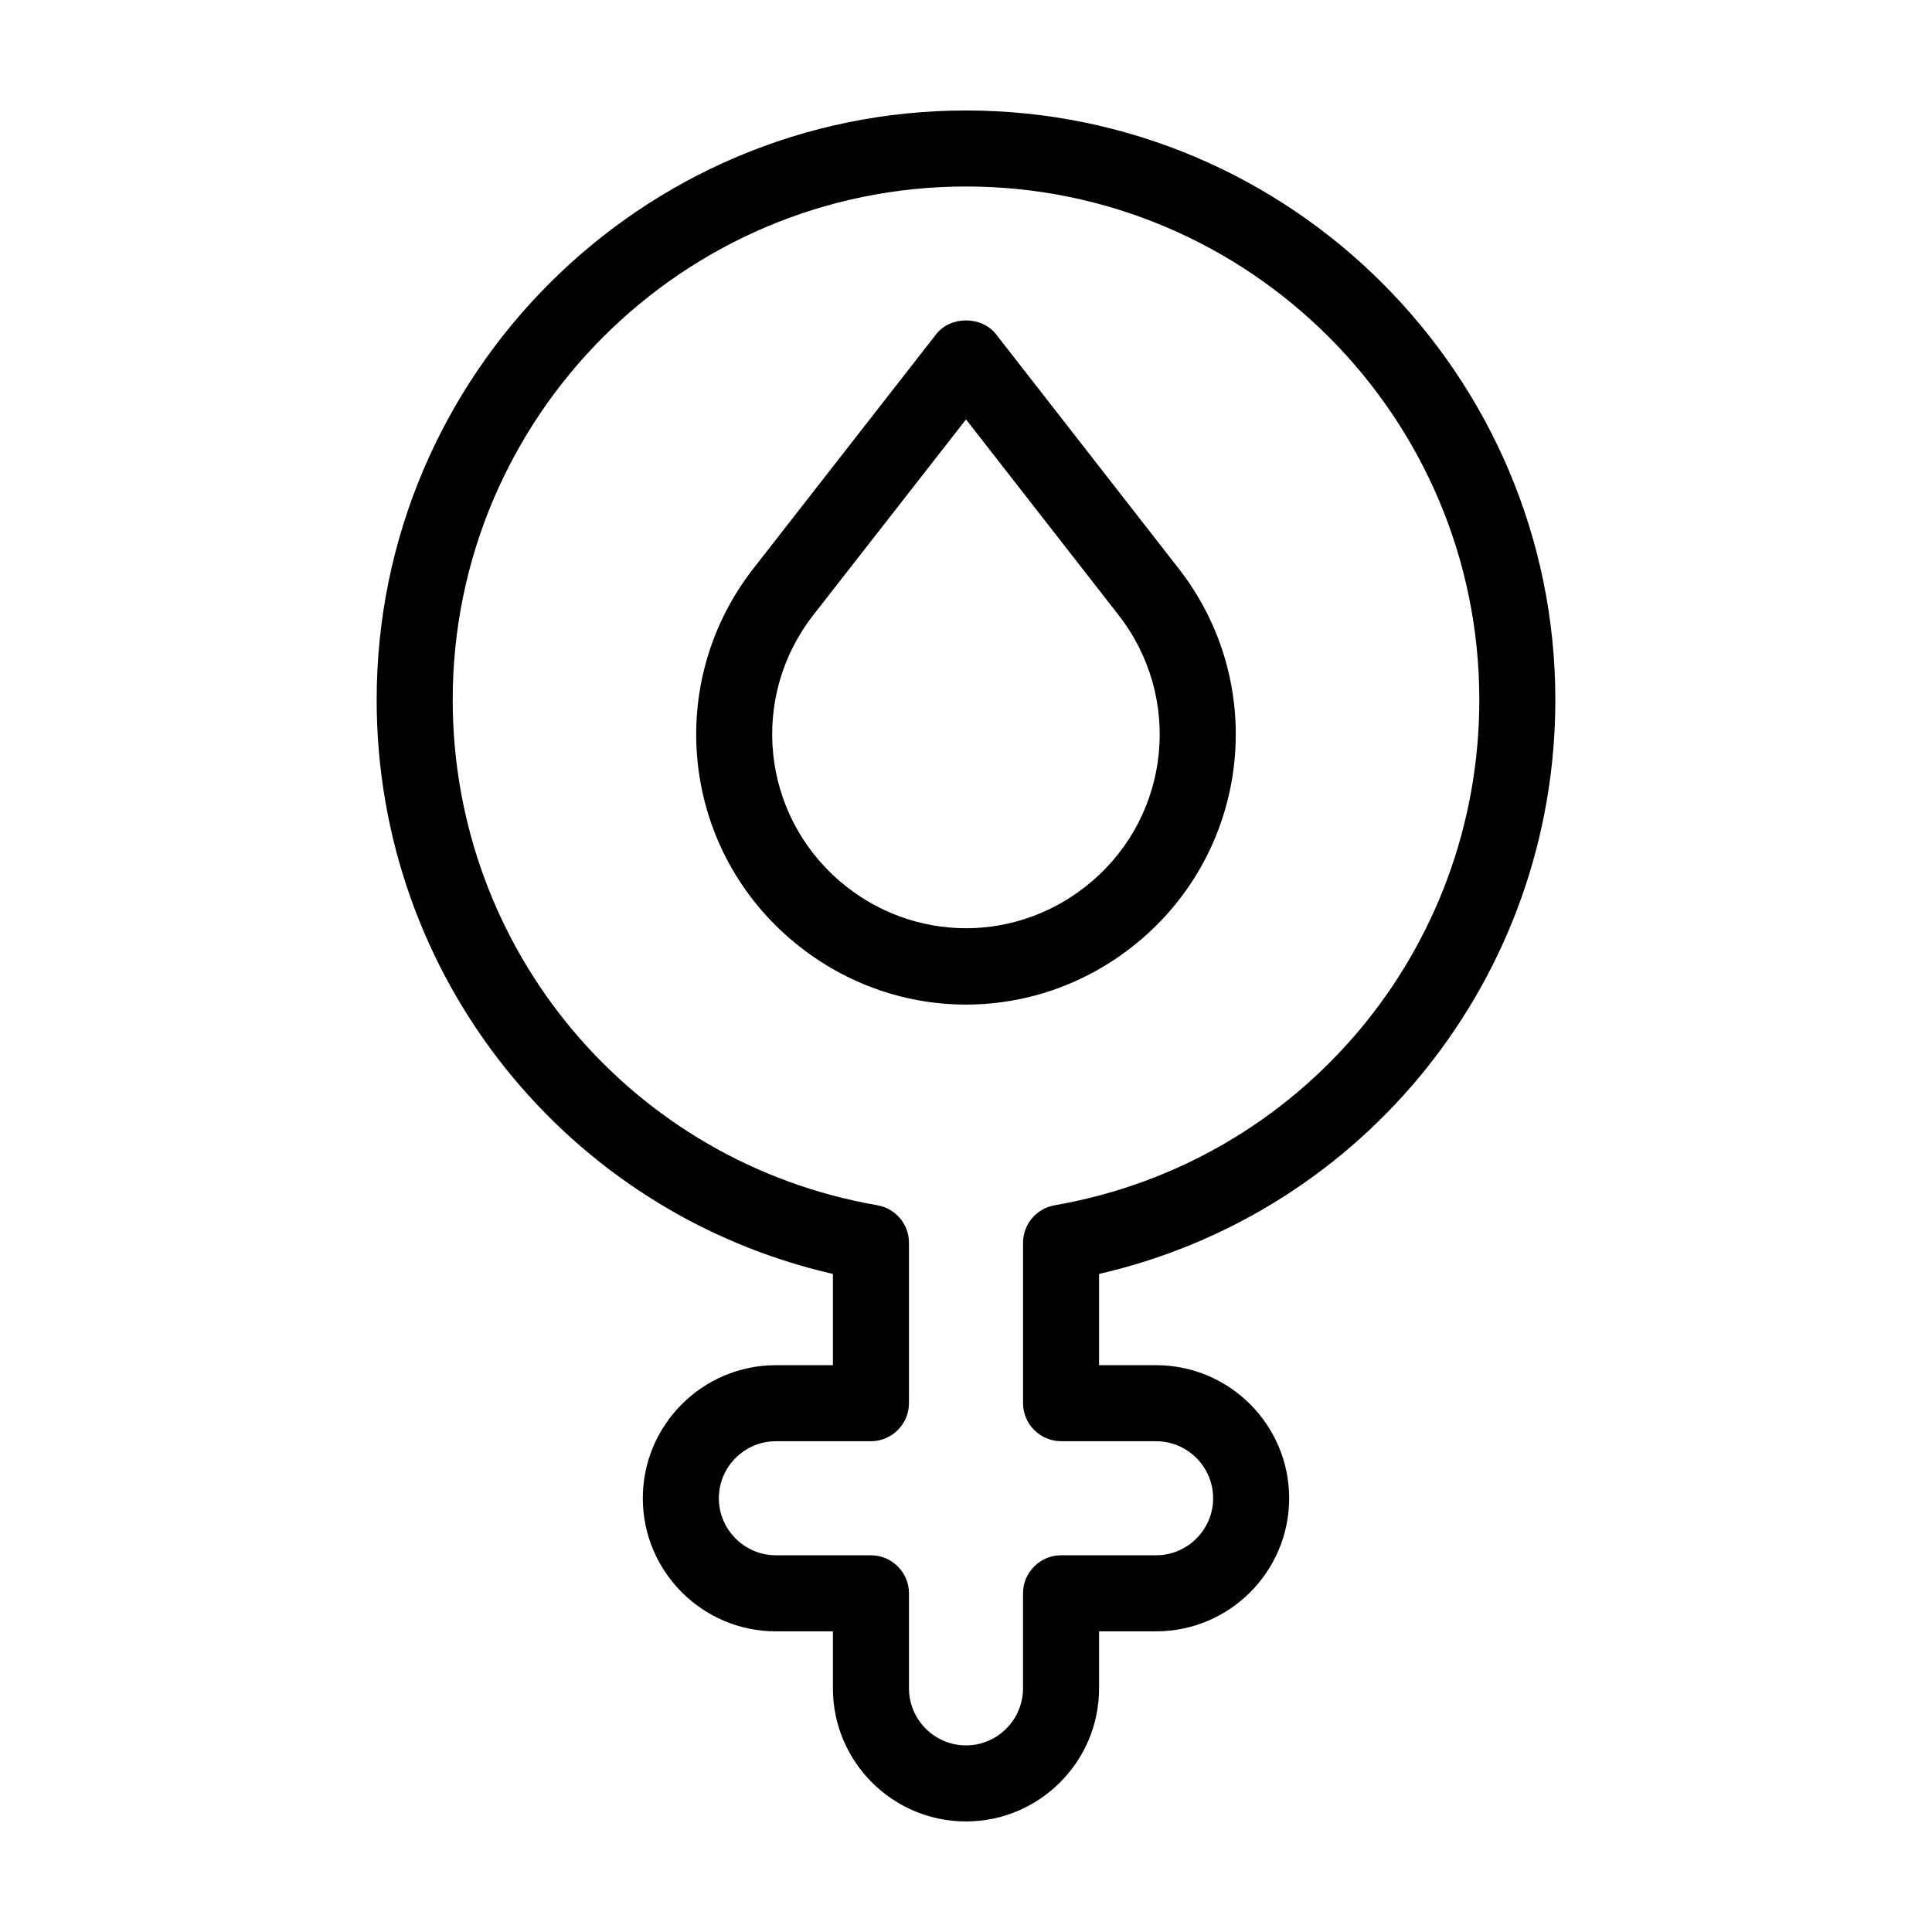
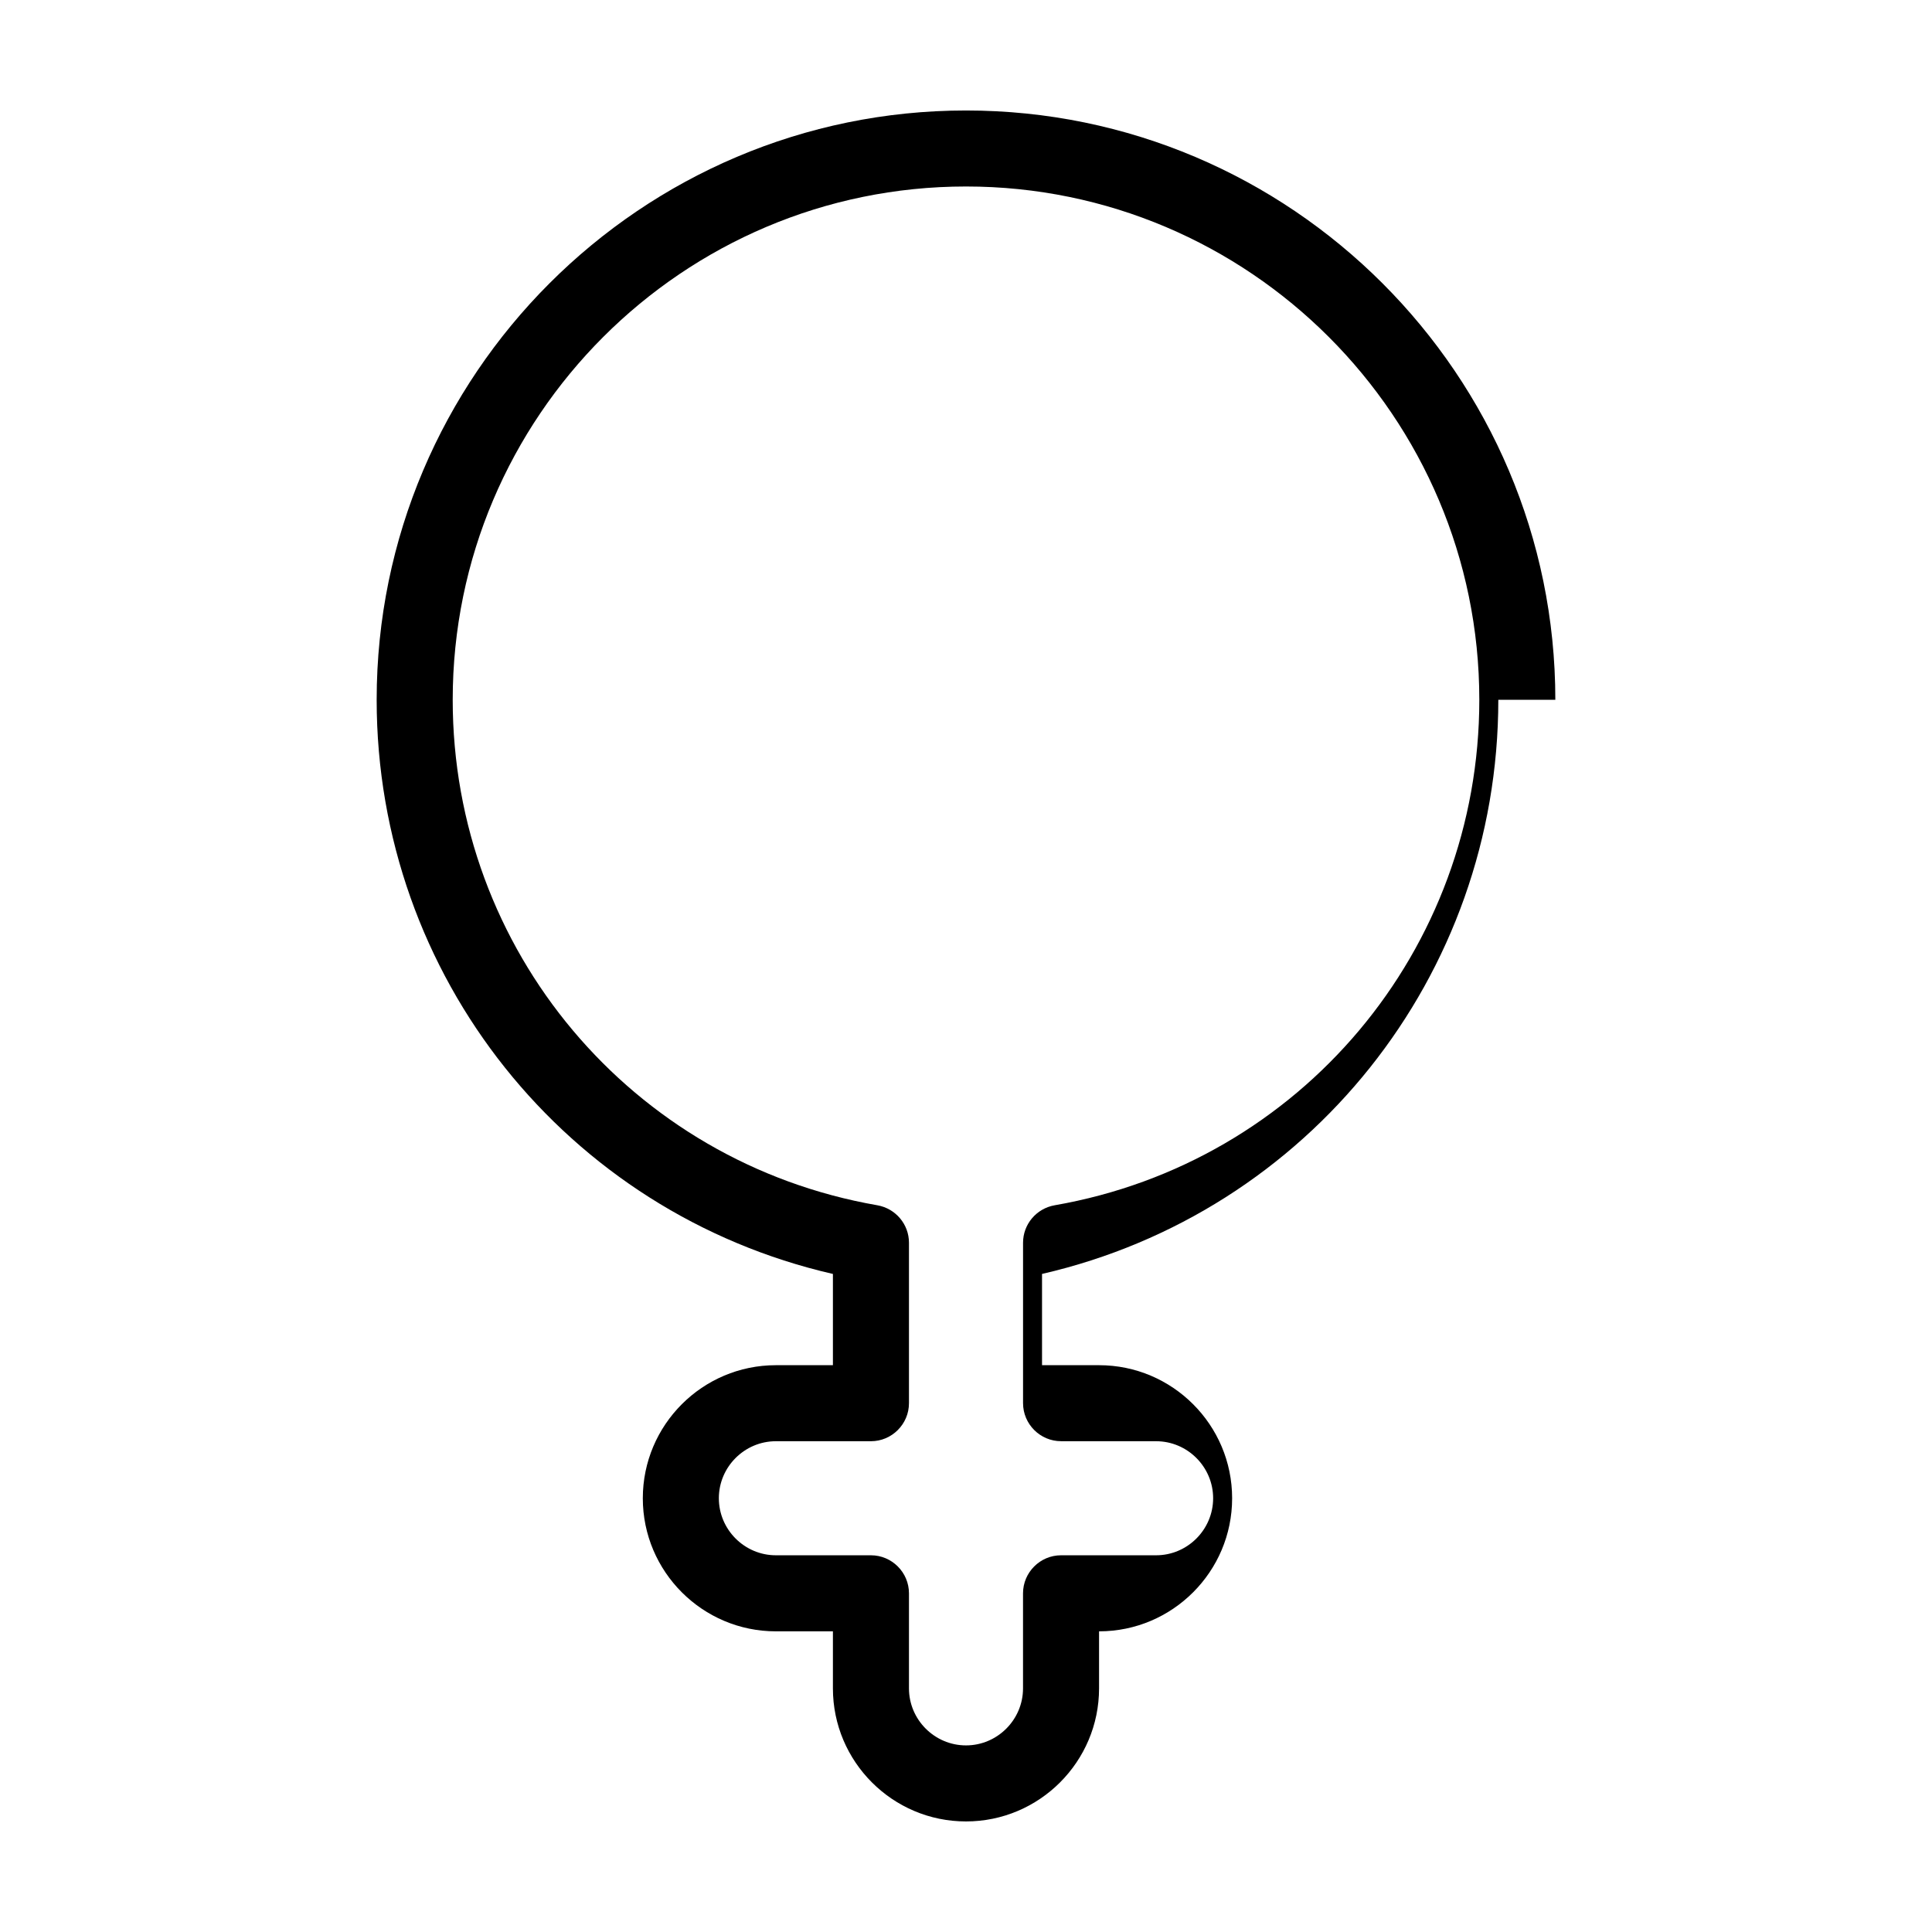
<svg xmlns="http://www.w3.org/2000/svg" fill="#000000" width="800px" height="800px" version="1.1" viewBox="144 144 512 512">
  <g>
-     <path d="m556.18 329.46c0-86.102-70.082-156.18-156.18-156.18-86.102 0-156.18 70.078-156.18 156.18 0 73.254 50.332 135.93 120.91 152.15v24.18h-15.113c-19.445 0-35.266 15.82-35.266 35.266s15.82 35.266 35.266 35.266h15.113v15.113c0 19.445 15.82 35.266 35.266 35.266 19.445 0 35.266-15.82 35.266-35.266v-15.113h15.113c19.445 0 35.266-15.82 35.266-35.266s-15.82-35.266-35.266-35.266h-15.113v-24.184c70.535-16.219 120.92-78.895 120.92-152.15zm-130.99 196.48h25.191c8.312 0 15.113 6.801 15.113 15.113s-6.801 15.113-15.113 15.113h-25.191c-5.543 0-10.078 4.535-10.078 10.078v25.191c0 8.312-6.801 15.113-15.113 15.113s-15.113-6.801-15.113-15.113v-25.191c0-5.543-4.535-10.078-10.078-10.078h-25.191c-8.312 0-15.113-6.801-15.113-15.113s6.801-15.113 15.113-15.113h25.191c5.543 0 10.078-4.535 10.078-10.078v-42.523c0-4.887-3.527-9.07-8.363-9.926-65.191-11.328-112.55-67.656-112.55-133.96 0-75.016 61.012-136.03 136.03-136.03 75.016 0 136.03 61.012 136.03 136.03 0 66.301-47.359 122.63-112.55 133.96-4.836 0.855-8.363 5.039-8.363 9.926v42.52c0 5.543 4.535 10.074 10.074 10.074z" />
-     <path d="m456.38 294.7-48.418-62.121c-3.828-4.887-12.09-4.887-15.871 0l-48.465 62.121c-23.477 30.129-19.195 73.254 9.824 98.141 13.504 11.586 30.027 17.383 46.551 17.383 16.523 0 33.051-5.793 46.551-17.383 28.973-24.887 33.305-68.012 9.828-98.141zm-22.973 82.824c-19.348 16.625-47.457 16.625-66.855 0-20.809-17.887-23.93-48.82-7.055-70.484l40.508-51.891 40.457 51.891c16.875 21.668 13.801 52.652-7.055 70.484z" />
+     <path d="m556.18 329.46c0-86.102-70.082-156.18-156.18-156.18-86.102 0-156.18 70.078-156.18 156.18 0 73.254 50.332 135.93 120.91 152.15v24.18h-15.113c-19.445 0-35.266 15.82-35.266 35.266s15.82 35.266 35.266 35.266h15.113v15.113c0 19.445 15.82 35.266 35.266 35.266 19.445 0 35.266-15.82 35.266-35.266v-15.113c19.445 0 35.266-15.82 35.266-35.266s-15.82-35.266-35.266-35.266h-15.113v-24.184c70.535-16.219 120.92-78.895 120.92-152.15zm-130.99 196.48h25.191c8.312 0 15.113 6.801 15.113 15.113s-6.801 15.113-15.113 15.113h-25.191c-5.543 0-10.078 4.535-10.078 10.078v25.191c0 8.312-6.801 15.113-15.113 15.113s-15.113-6.801-15.113-15.113v-25.191c0-5.543-4.535-10.078-10.078-10.078h-25.191c-8.312 0-15.113-6.801-15.113-15.113s6.801-15.113 15.113-15.113h25.191c5.543 0 10.078-4.535 10.078-10.078v-42.523c0-4.887-3.527-9.07-8.363-9.926-65.191-11.328-112.55-67.656-112.55-133.96 0-75.016 61.012-136.03 136.03-136.03 75.016 0 136.03 61.012 136.03 136.03 0 66.301-47.359 122.63-112.55 133.96-4.836 0.855-8.363 5.039-8.363 9.926v42.52c0 5.543 4.535 10.074 10.074 10.074z" />
  </g>
</svg>